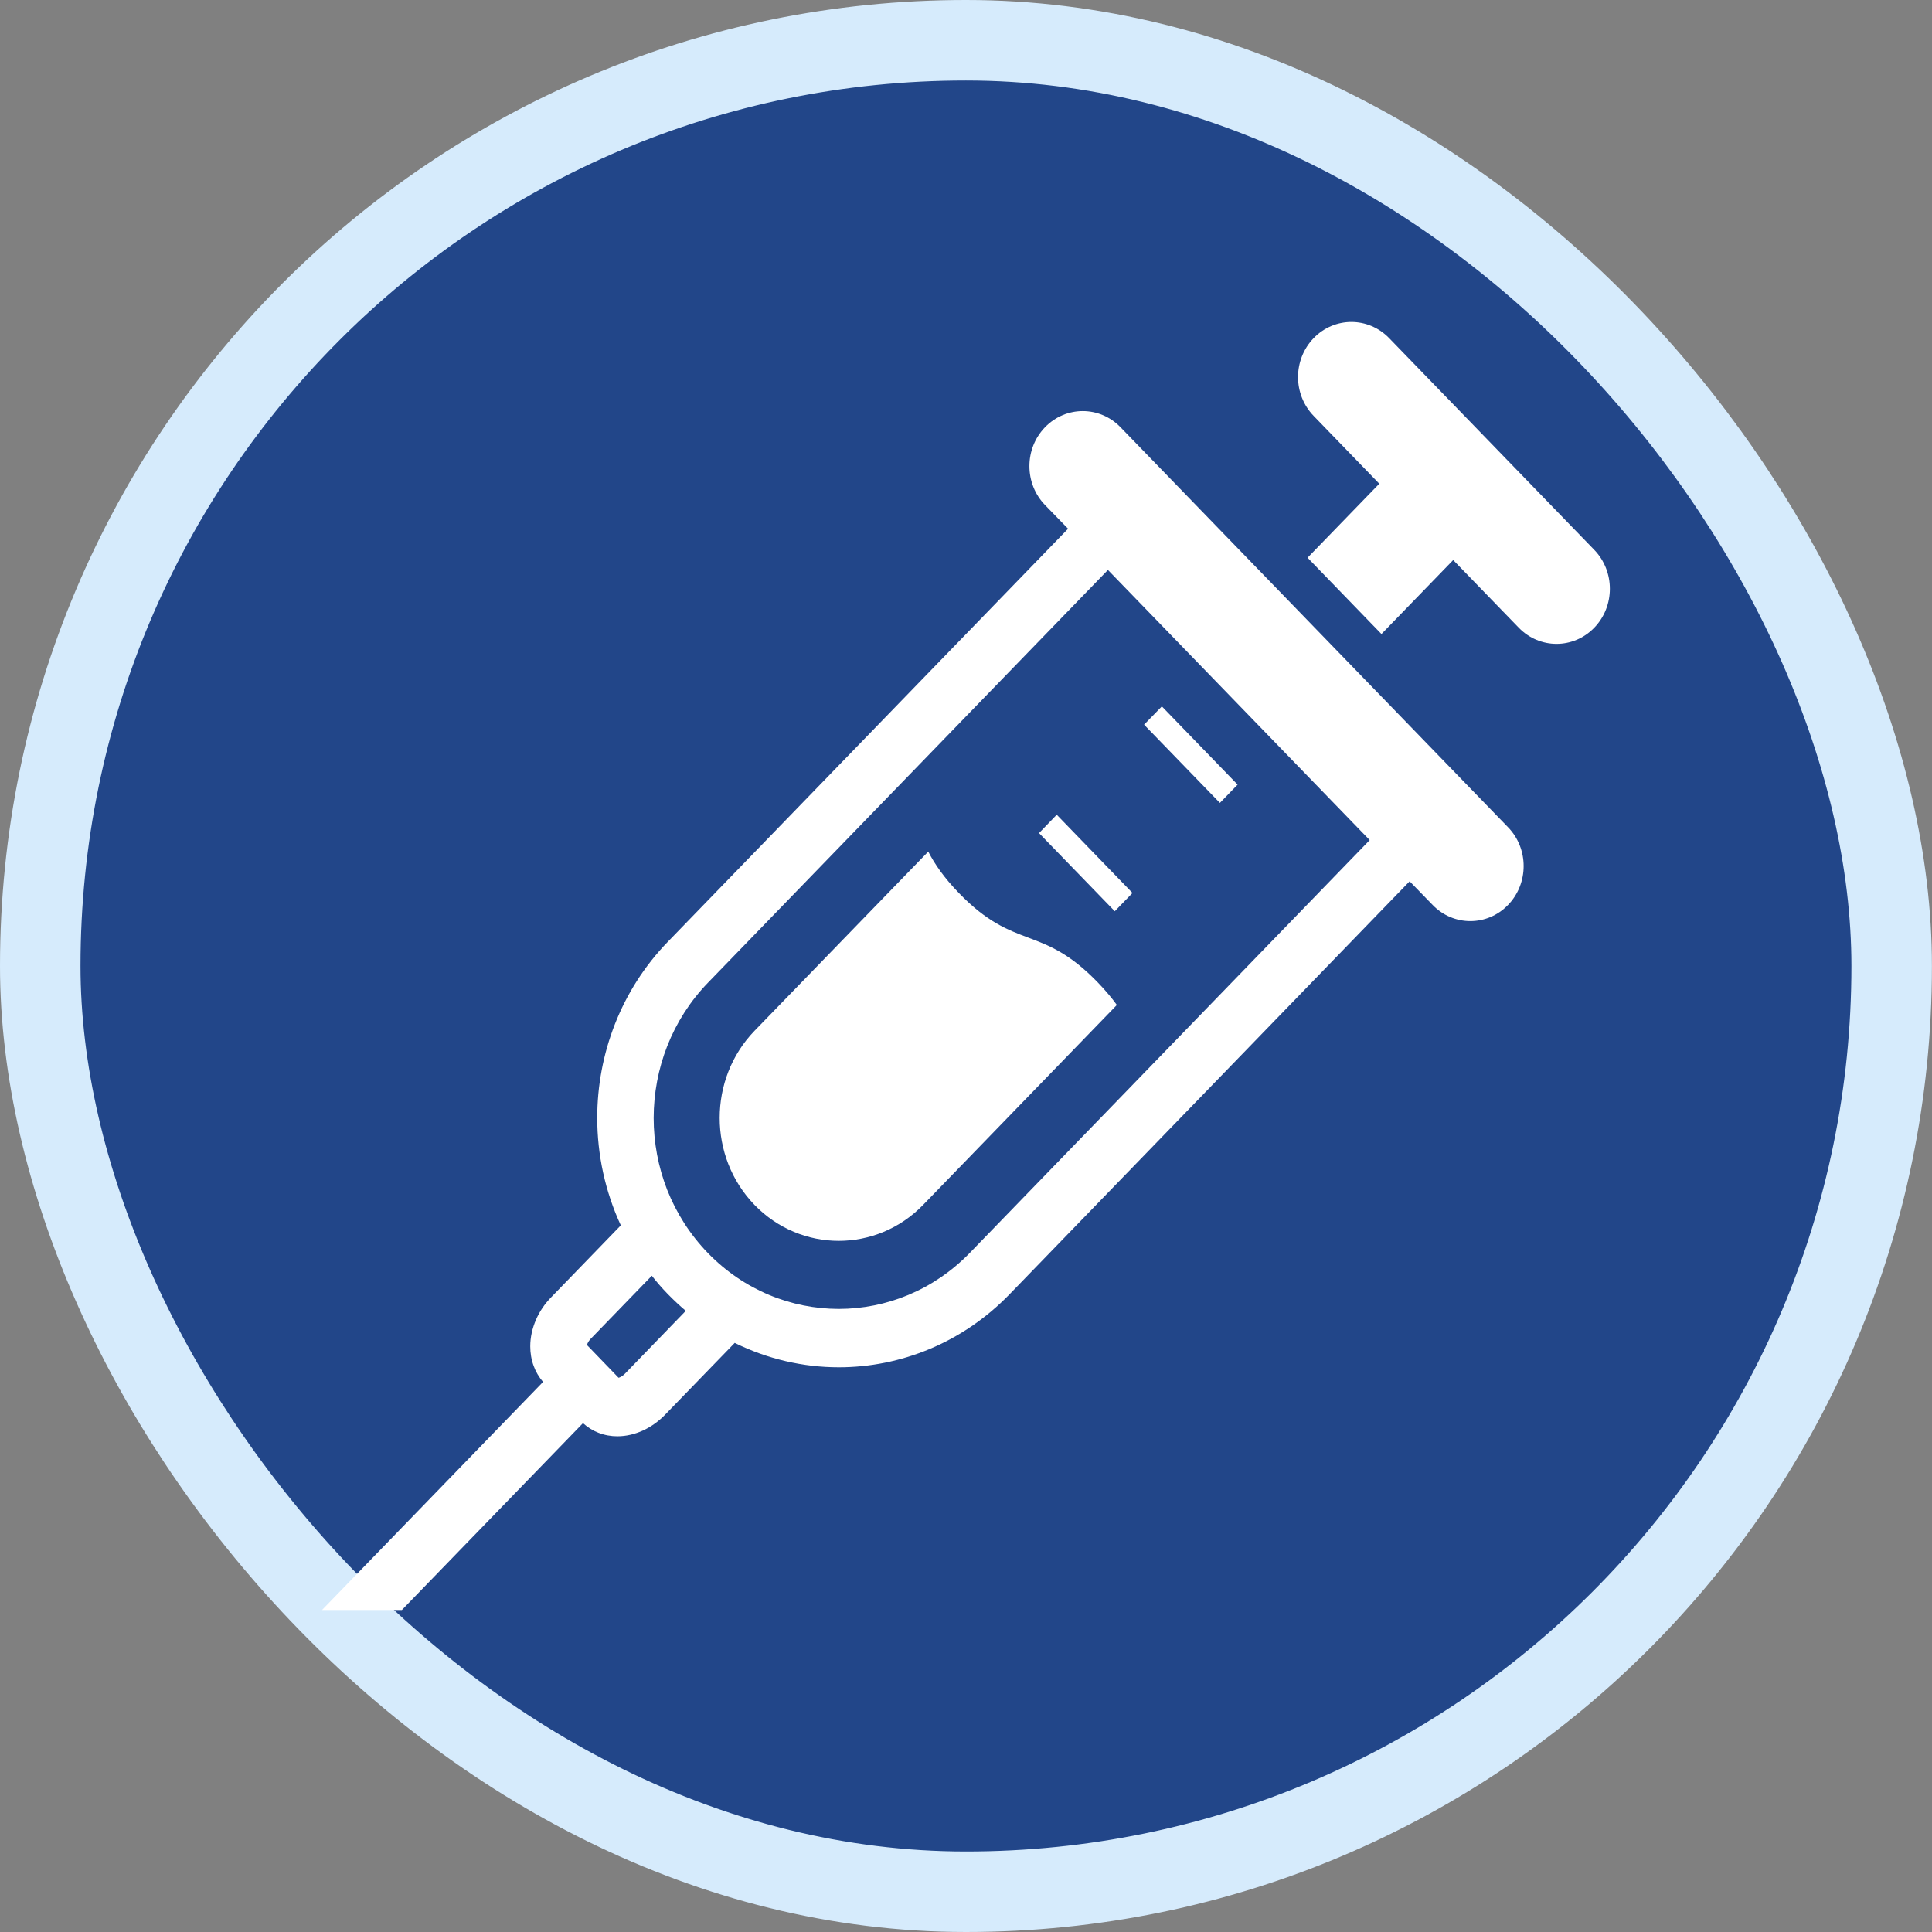
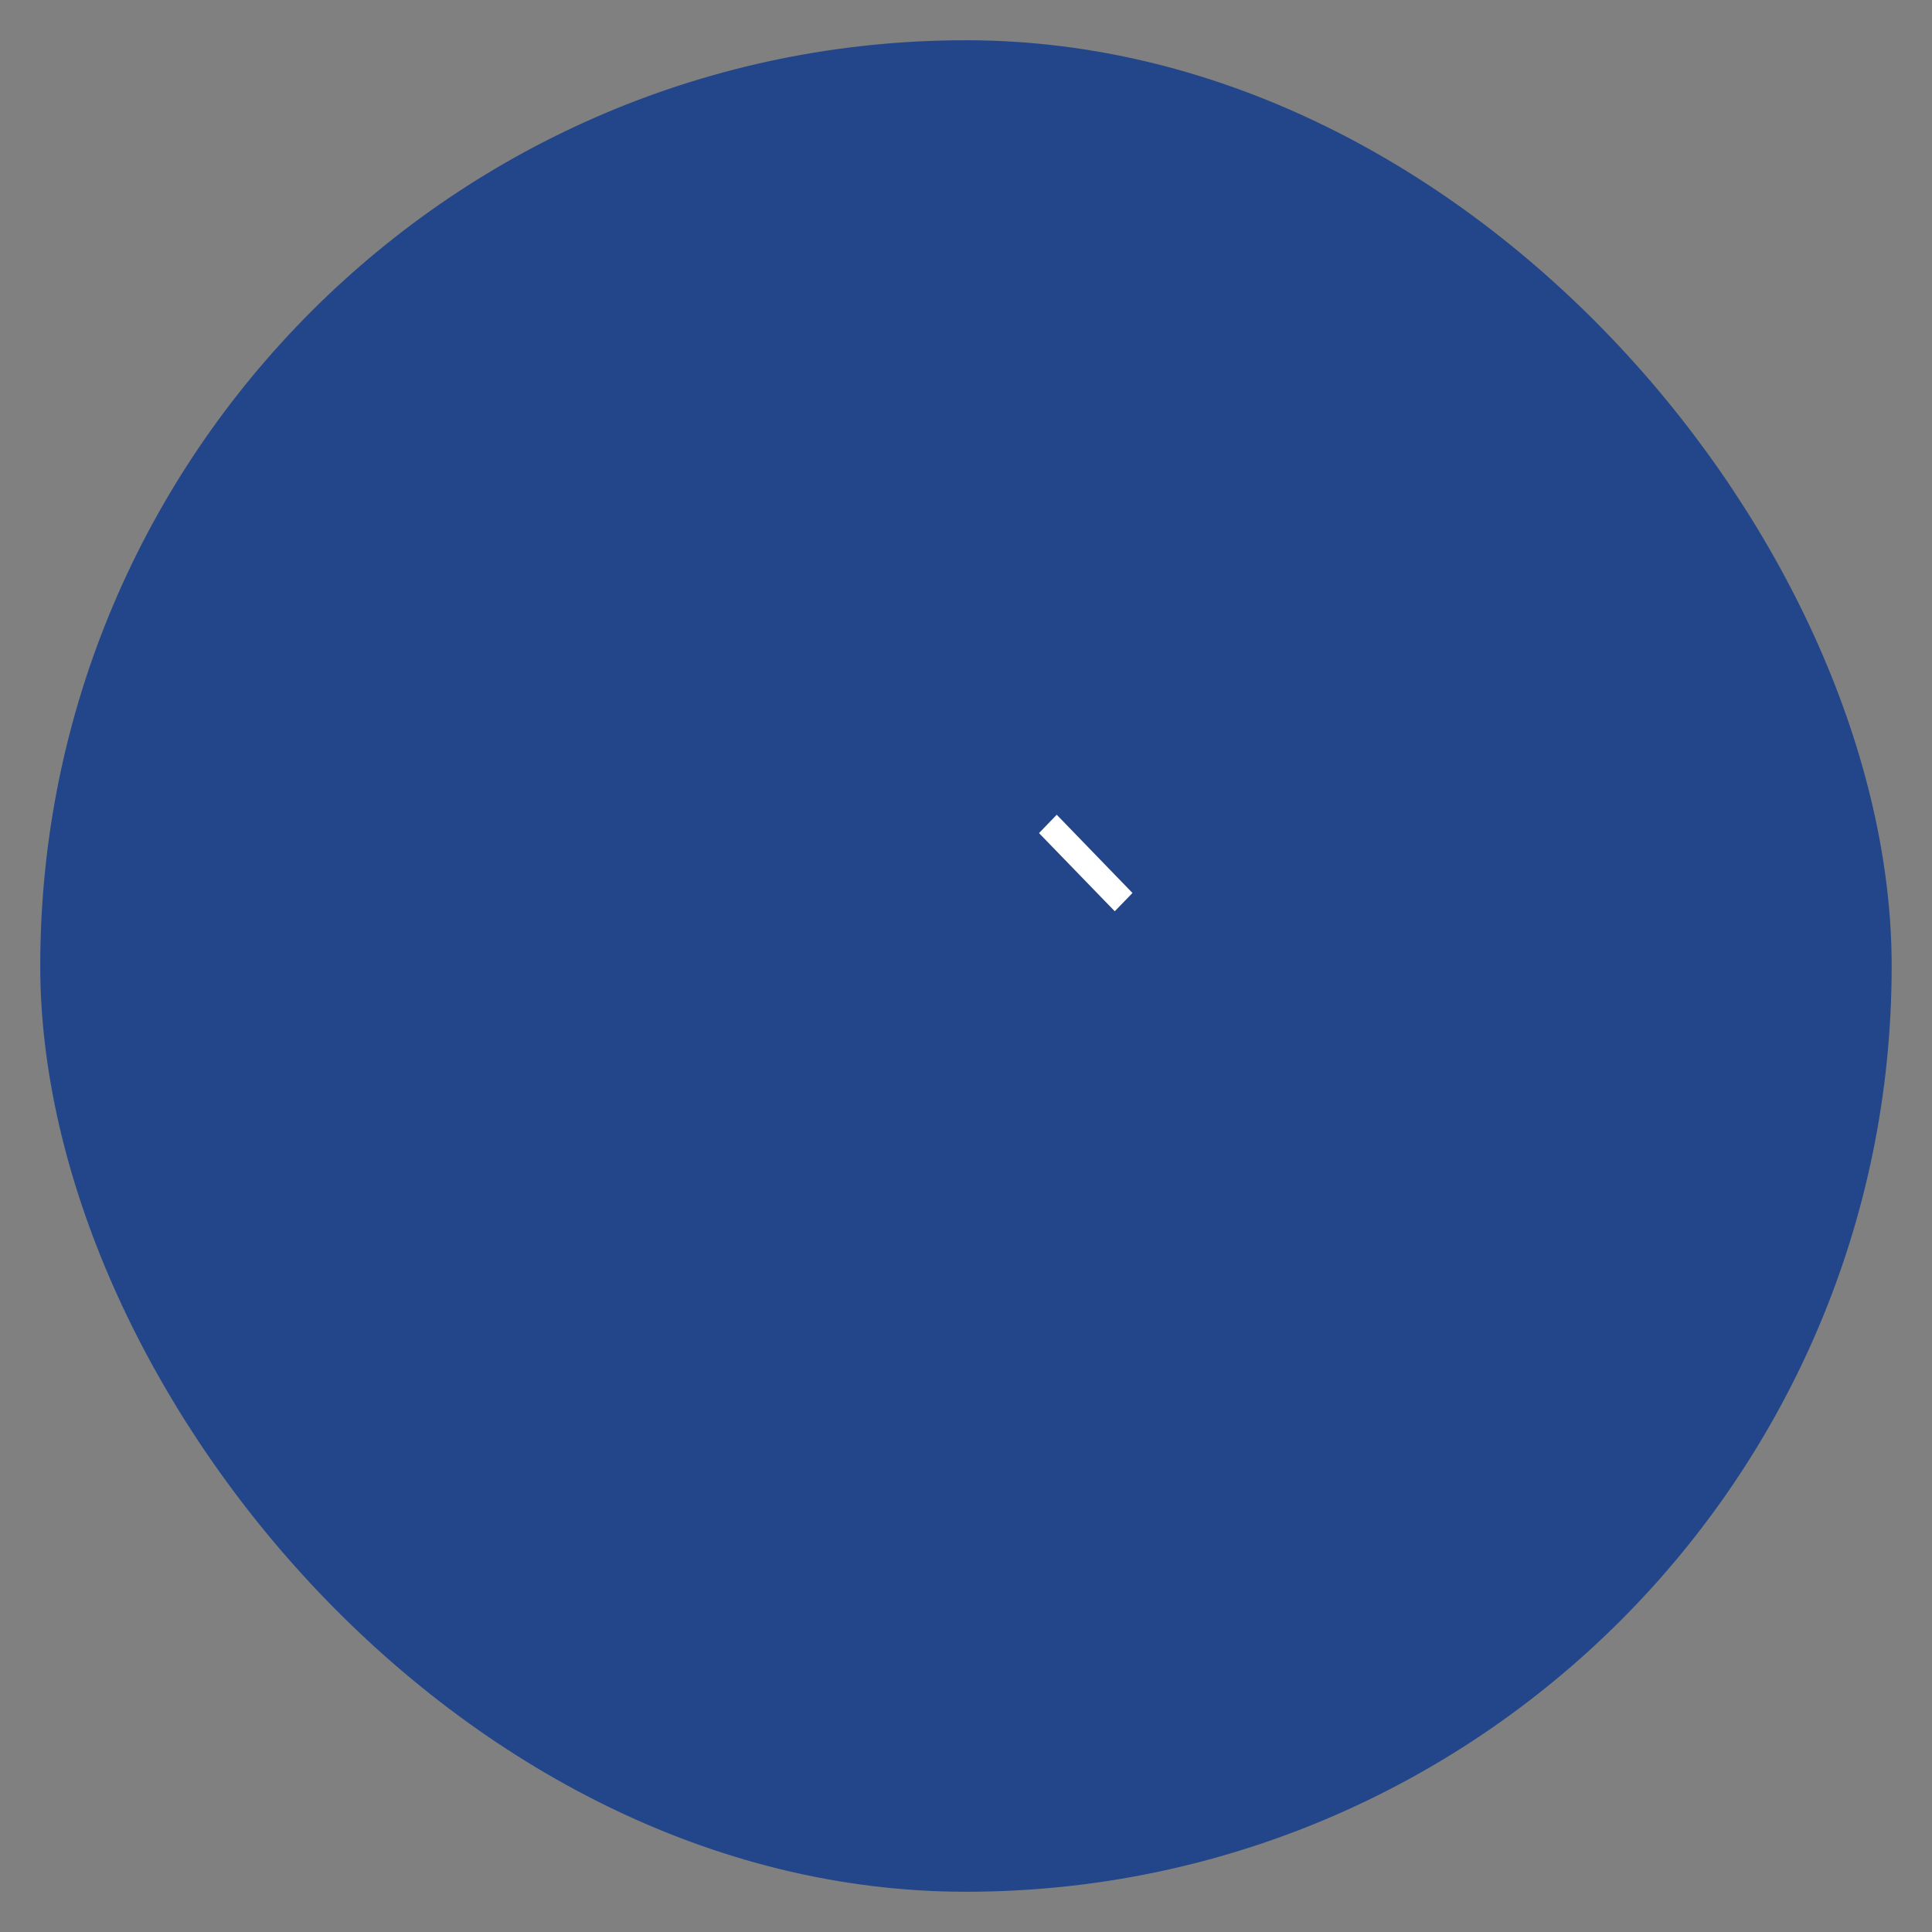
<svg xmlns="http://www.w3.org/2000/svg" width="24" height="24" viewBox="0 0 24 24" fill="none">
  <rect x="0" y="0" width="24" height="24" fill="#808080" stroke="none" />
  <rect x="0.5" y="0.5" width="22.999" height="23" rx="11.499" fill="#224689" />
-   <rect x="0.5" y="0.5" width="22.999" height="23" rx="11.499" stroke="#D6EBFC" />
-   <path d="M13.919 5.307C13.66 5.04 13.241 5.04 12.982 5.307C12.723 5.574 12.723 6.007 12.982 6.274L13.268 6.568L8.299 11.696C7.712 12.3 7.419 13.096 7.419 13.887C7.419 14.343 7.517 14.801 7.712 15.222L6.846 16.116C6.765 16.199 6.701 16.294 6.657 16.397C6.613 16.5 6.587 16.61 6.587 16.725C6.587 16.806 6.6 16.89 6.63 16.97C6.655 17.04 6.695 17.107 6.746 17.167L4 20H4.992L7.242 17.679C7.299 17.73 7.365 17.772 7.433 17.798C7.511 17.829 7.592 17.842 7.669 17.842C7.781 17.842 7.888 17.815 7.988 17.77C8.087 17.724 8.179 17.659 8.261 17.575L9.127 16.682C9.534 16.883 9.978 16.985 10.42 16.985C11.187 16.985 11.957 16.681 12.542 16.077L17.511 10.948L17.797 11.242C18.055 11.509 18.475 11.509 18.733 11.242C18.992 10.975 18.992 10.542 18.733 10.276L13.919 5.307ZM7.764 17.064C7.744 17.085 7.721 17.1 7.703 17.108C7.696 17.112 7.69 17.113 7.684 17.115L7.292 16.709C7.294 16.704 7.295 16.698 7.298 16.69C7.306 16.672 7.32 16.649 7.341 16.628L8.097 15.848C8.159 15.927 8.225 16.003 8.296 16.076V16.077C8.3 16.08 8.304 16.083 8.308 16.088L8.309 16.089C8.377 16.158 8.447 16.223 8.519 16.284L7.764 17.064ZM12.047 15.564C11.596 16.028 11.01 16.259 10.42 16.26C9.83 16.259 9.244 16.029 8.794 15.566C8.569 15.334 8.401 15.066 8.288 14.781C8.176 14.495 8.12 14.192 8.12 13.887C8.121 13.278 8.345 12.673 8.794 12.208L13.763 7.08L17.015 10.436L12.047 15.564Z" fill="white" />
-   <path d="M19.804 6.83L17.256 4.2C16.997 3.933 16.578 3.933 16.319 4.2C16.06 4.468 16.06 4.9 16.319 5.167L17.134 6.009L16.243 6.928L17.161 7.876L18.052 6.957L18.867 7.798C19.126 8.065 19.546 8.065 19.804 7.798C20.063 7.531 20.063 7.097 19.804 6.83Z" fill="white" />
-   <path d="M15.374 9.747L14.433 8.775L14.212 9.002L15.154 9.974L15.374 9.747Z" fill="white" />
  <path d="M12.907 10.349L13.848 11.32L14.068 11.093L13.127 10.121L12.907 10.349Z" fill="white" />
-   <path d="M11.913 11.095C11.724 10.9 11.611 10.733 11.531 10.579L9.373 12.805C8.796 13.402 8.796 14.371 9.372 14.967C9.95 15.564 10.89 15.563 11.468 14.967L13.874 12.484C13.81 12.396 13.732 12.302 13.634 12.201C12.936 11.48 12.611 11.815 11.913 11.095Z" fill="white" />
</svg>